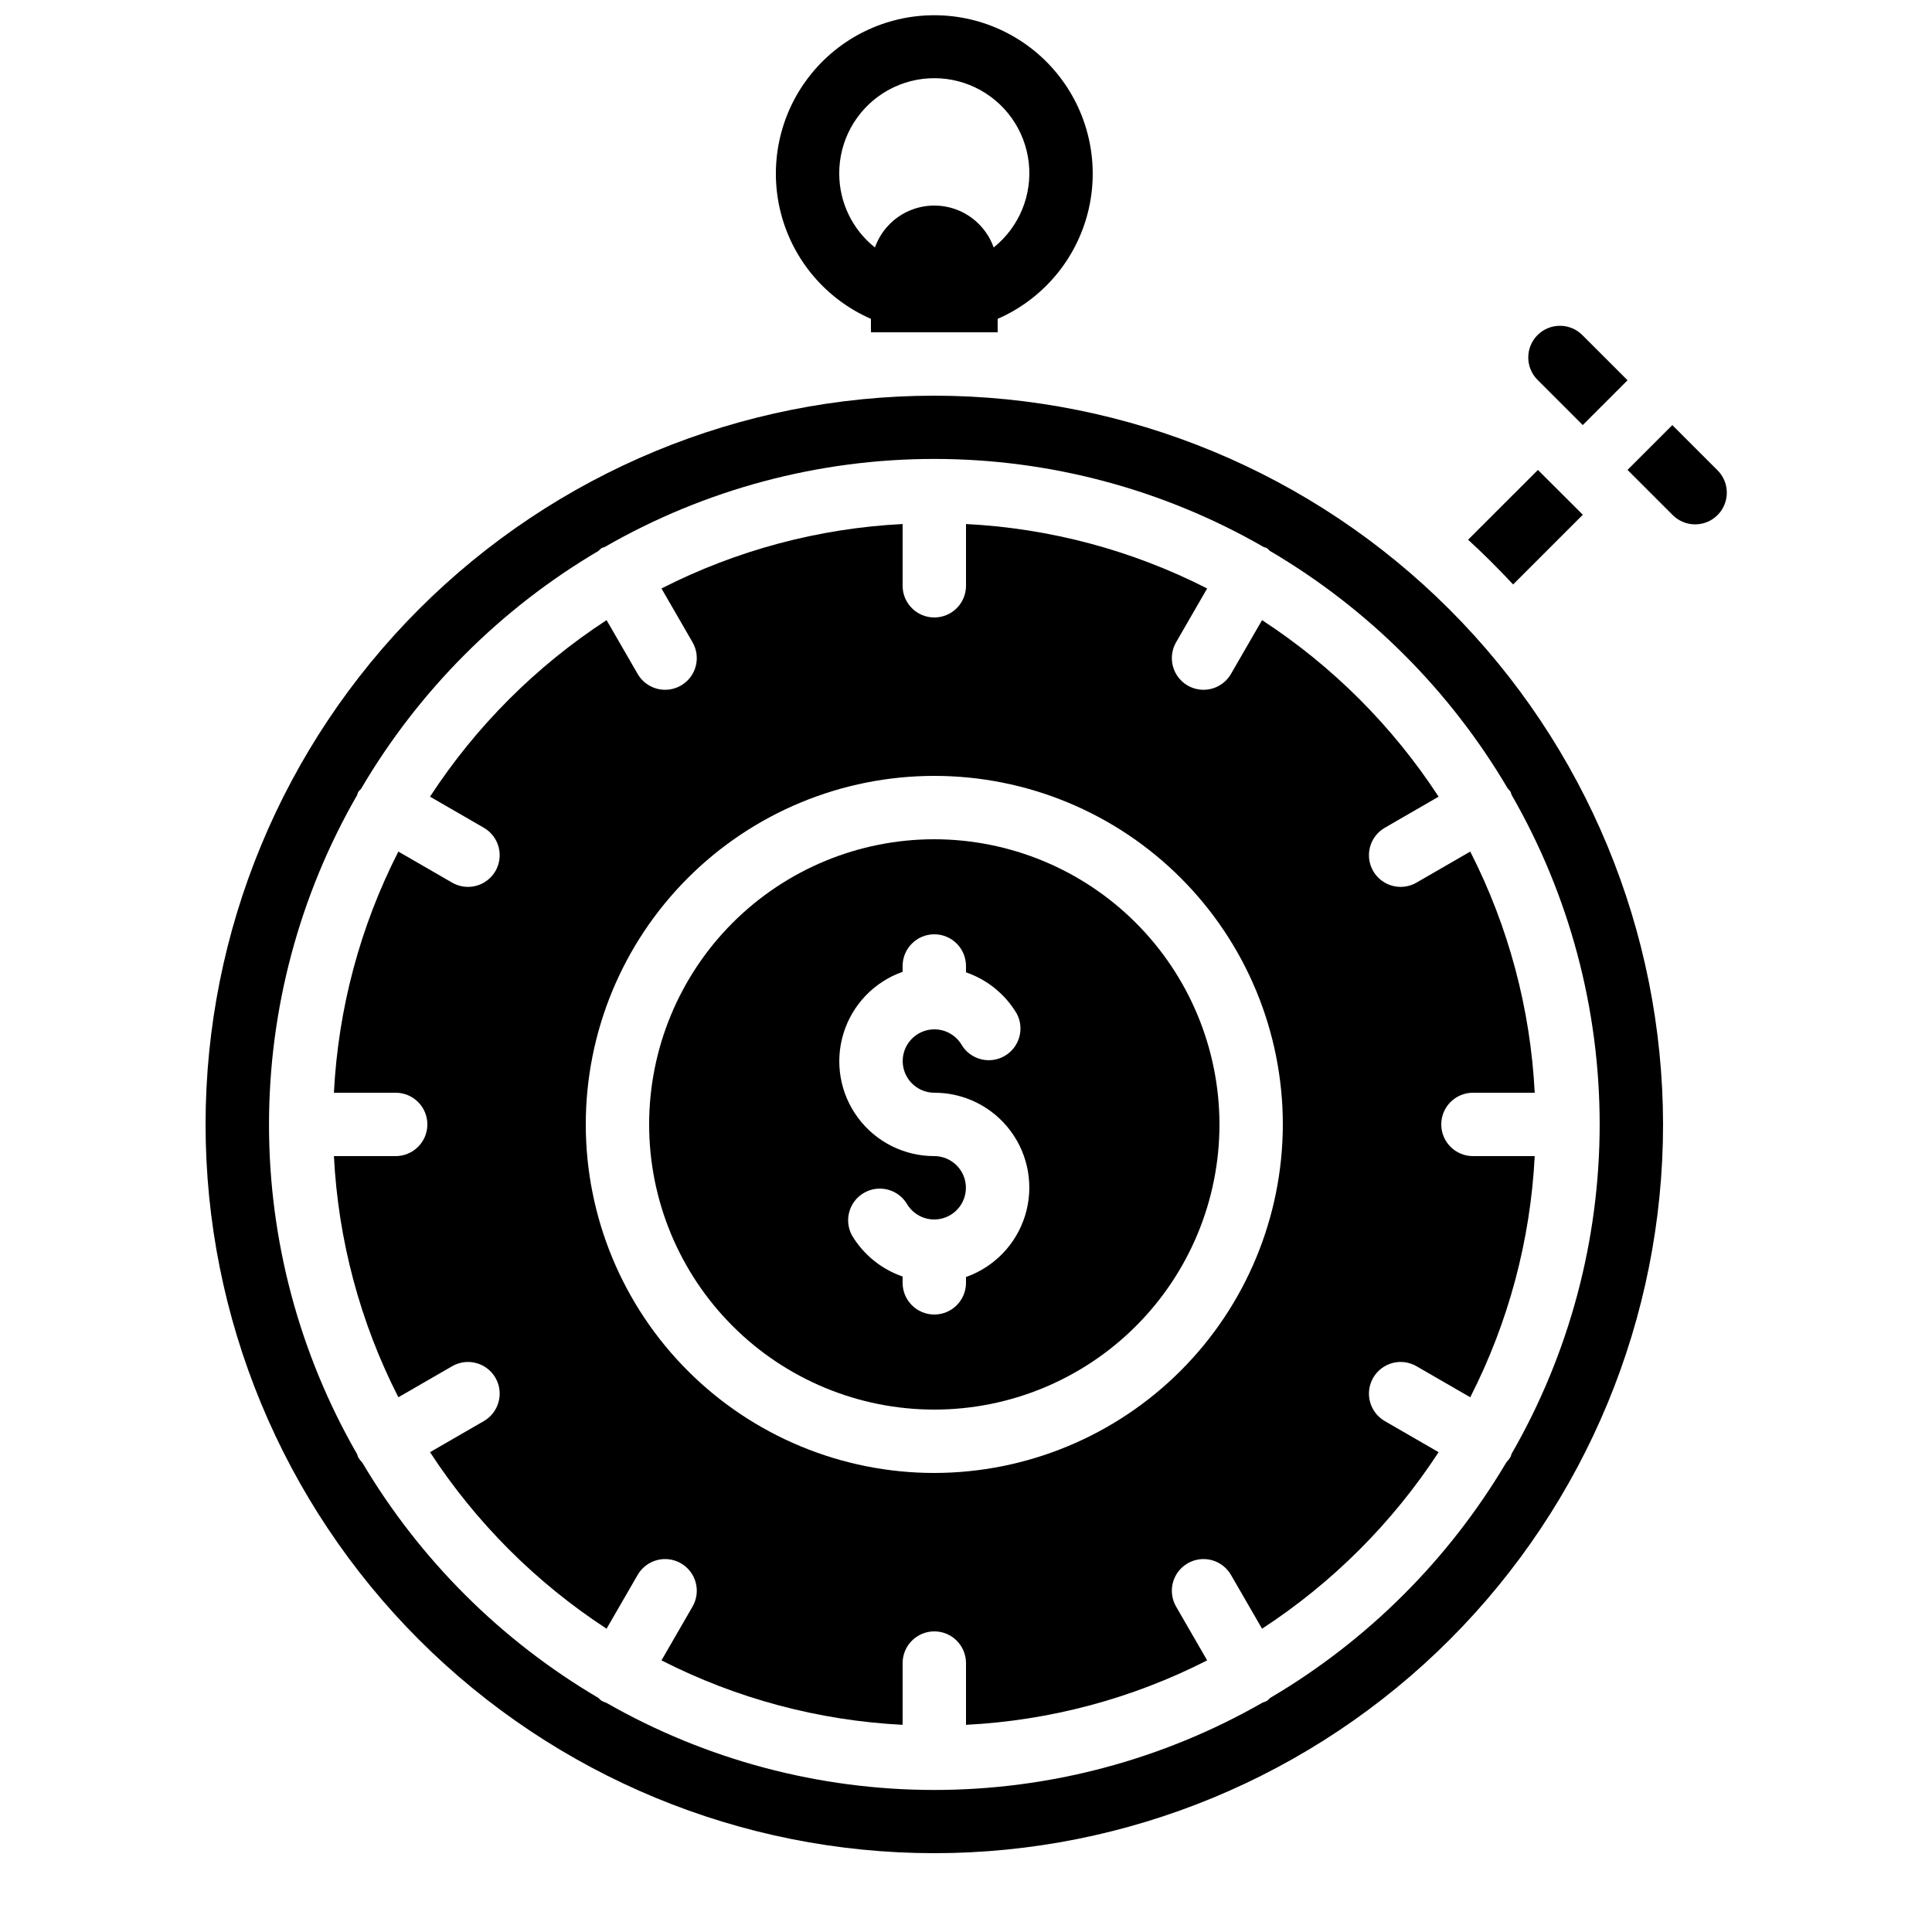
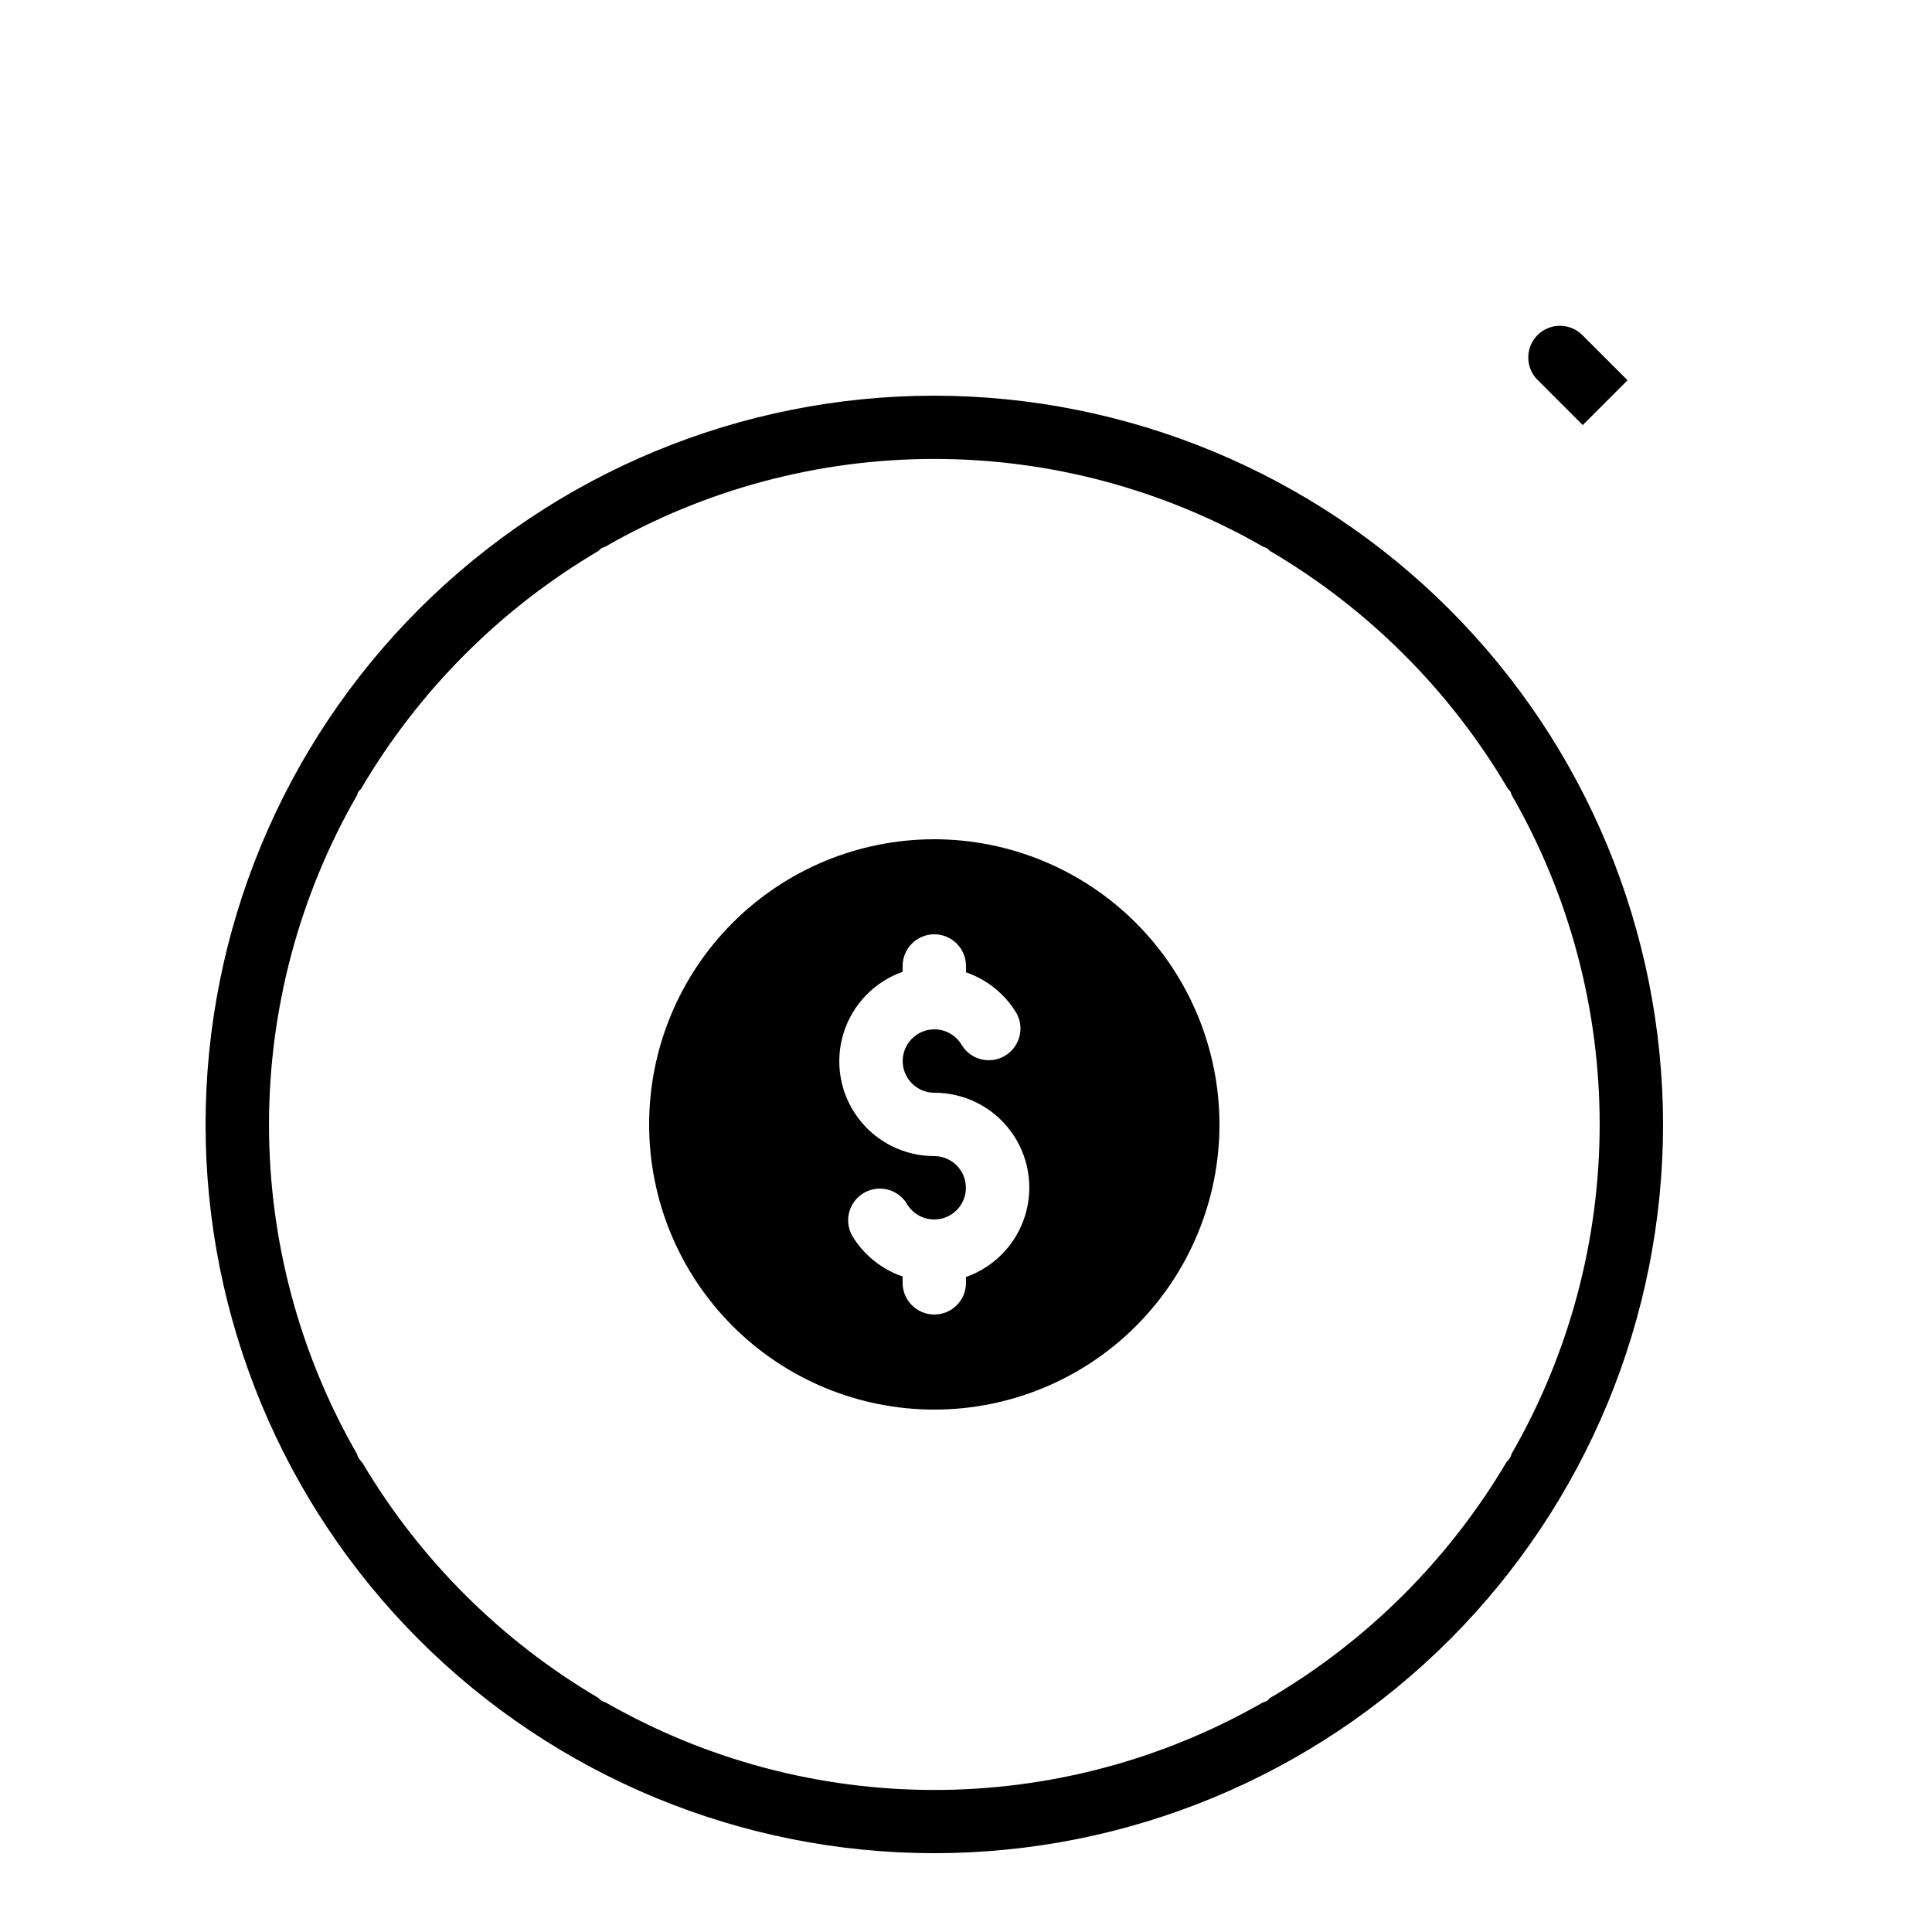
<svg xmlns="http://www.w3.org/2000/svg" width="800px" height="800px" version="1.1" viewBox="144 144 512 512">
  <defs>
    <clipPath id="a">
-       <path d="m349 148.09h85v84.906h-85z" />
+       <path d="m349 148.09h85v84.906h-85" />
    </clipPath>
  </defs>
-   <path d="m511.03 363.34 14.215-8.211v-0.004c-12.184-18.672-28.117-34.605-46.789-46.785l-8.211 14.215c-1.105 1.945-2.941 3.367-5.098 3.953-2.16 0.586-4.465 0.285-6.398-0.832-1.938-1.117-3.348-2.961-3.922-5.125-0.57-2.164-0.258-4.465 0.875-6.394l8.203-14.207c-19.859-10.129-41.641-15.949-63.906-17.078v16.367c0 4.637-3.762 8.395-8.398 8.395-4.637 0-8.398-3.758-8.398-8.395v-16.367c-22.266 1.129-44.043 6.949-63.906 17.078l8.203 14.207c1.133 1.93 1.445 4.231 0.875 6.394-0.57 2.164-1.984 4.008-3.922 5.125-1.934 1.117-4.238 1.418-6.398 0.832-2.156-0.586-3.992-2.008-5.098-3.953l-8.211-14.215c-18.672 12.18-34.605 28.113-46.789 46.785l14.215 8.211v0.004c1.945 1.105 3.367 2.938 3.953 5.098 0.59 2.16 0.289 4.461-0.828 6.398-1.121 1.938-2.965 3.348-5.129 3.918-2.16 0.574-4.461 0.258-6.391-0.871l-14.207-8.203v-0.004c-10.133 19.863-15.953 41.641-17.078 63.91h16.363c4.637 0 8.398 3.758 8.398 8.398 0 4.637-3.762 8.395-8.398 8.395h-16.363c1.125 22.27 6.945 44.047 17.078 63.91l14.207-8.203c1.93-1.133 4.231-1.449 6.391-0.875 2.164 0.57 4.008 1.98 5.129 3.918 1.117 1.938 1.418 4.242 0.828 6.398-0.586 2.16-2.008 3.996-3.953 5.102l-14.215 8.211c12.184 18.672 28.117 34.605 46.789 46.785l8.211-14.215c1.105-1.945 2.941-3.367 5.098-3.953 2.16-0.586 4.465-0.285 6.398 0.832 1.938 1.117 3.352 2.965 3.922 5.125 0.57 2.164 0.258 4.465-0.875 6.394l-8.203 14.207c19.863 10.133 41.641 15.953 63.906 17.078v-16.363c0-4.641 3.762-8.398 8.398-8.398 4.637 0 8.398 3.758 8.398 8.398v16.367-0.004c22.266-1.125 44.047-6.945 63.906-17.078l-8.203-14.207c-1.133-1.93-1.445-4.231-0.875-6.394 0.574-2.16 1.984-4.008 3.922-5.125 1.934-1.117 4.238-1.418 6.398-0.832 2.156 0.586 3.992 2.008 5.098 3.953l8.211 14.215c18.672-12.18 34.605-28.113 46.789-46.785l-14.215-8.211c-1.945-1.105-3.367-2.941-3.953-5.102-0.586-2.156-0.289-4.461 0.828-6.398 1.121-1.938 2.965-3.348 5.129-3.918 2.16-0.574 4.461-0.258 6.391 0.875l14.207 8.203c10.133-19.863 15.953-41.641 17.082-63.91h-16.367c-4.637 0-8.398-3.758-8.398-8.395 0-4.641 3.762-8.398 8.398-8.398h16.367c-1.129-22.27-6.949-44.047-17.082-63.91l-14.207 8.203v0.004c-1.93 1.129-4.231 1.445-6.391 0.871-2.164-0.57-4.008-1.98-5.129-3.918-1.117-1.938-1.414-4.238-0.828-6.398s2.008-3.992 3.953-5.098zm-119.43 171.01c-24.496 0-47.988-9.73-65.312-27.055-17.32-17.32-27.051-40.812-27.051-65.309 0-24.5 9.73-47.992 27.051-65.312 17.324-17.324 40.816-27.055 65.312-27.055 24.496 0 47.992 9.73 65.312 27.055 17.32 17.32 27.051 40.812 27.051 65.312-0.027 24.484-9.766 47.961-27.082 65.277-17.316 17.316-40.793 27.059-65.281 27.086z" />
-   <path d="m533.06 287.03c4.141 3.785 8.102 7.758 11.934 11.855l18.473-18.473-11.906-11.871z" />
  <path d="m391.6 366.41c-20.043 0-39.266 7.965-53.438 22.137-14.172 14.172-22.133 33.395-22.133 53.438s7.961 39.262 22.133 53.434c14.172 14.176 33.395 22.137 53.438 22.137 20.043 0 39.266-7.961 53.438-22.137 14.172-14.172 22.133-33.391 22.133-53.434-0.02-20.039-7.988-39.246-22.156-53.414-14.168-14.168-33.379-22.137-53.414-22.16zm8.398 116.01v1.543c0 4.641-3.762 8.398-8.398 8.398-4.637 0-8.398-3.758-8.398-8.398v-1.68 0.004c-5.629-1.934-10.391-5.805-13.434-10.918-2.152-3.996-0.734-8.98 3.195-11.25 3.93-2.269 8.953-1.008 11.34 2.856 1.5 2.594 4.269 4.195 7.266 4.195 2.996 0.004 5.769-1.594 7.273-4.188 1.5-2.594 1.508-5.789 0.016-8.391-1.496-2.598-4.262-4.207-7.258-4.215-7.977 0.016-15.488-3.758-20.238-10.168-4.75-6.41-6.176-14.695-3.84-22.324 2.336-7.625 8.156-13.691 15.68-16.344v-1.543c0-4.641 3.762-8.398 8.398-8.398 4.637 0 8.398 3.758 8.398 8.398v1.68c5.629 1.93 10.391 5.801 13.434 10.914 2.152 3.996 0.734 8.98-3.195 11.25-3.93 2.269-8.953 1.008-11.34-2.852-1.5-2.598-4.269-4.199-7.266-4.199-2.996-0.004-5.769 1.594-7.273 4.188-1.5 2.594-1.508 5.793-0.016 8.391 1.496 2.598 4.262 4.207 7.258 4.215 7.977-0.016 15.488 3.758 20.238 10.168s6.176 14.695 3.84 22.324c-2.336 7.629-8.156 13.691-15.68 16.344z" />
-   <path d="m599.06 268.53-11.875-11.875-11.875 11.875 11.875 11.875v-0.004c1.566 1.621 3.715 2.543 5.969 2.562 2.25 0.02 4.418-0.867 6.012-2.457 1.59-1.594 2.477-3.758 2.457-6.012s-0.941-4.402-2.562-5.965z" />
  <path d="m563.44 232.9c-1.562-1.621-3.715-2.543-5.965-2.562-2.254-0.02-4.418 0.863-6.012 2.457s-2.477 3.758-2.457 6.012c0.02 2.25 0.941 4.402 2.562 5.965l11.875 11.875 11.875-11.875z" />
  <path d="m391.6 248.86c-51.219 0-100.34 20.348-136.56 56.566s-56.562 85.34-56.562 136.56c0 51.219 20.344 100.34 56.562 136.56s85.344 56.566 136.56 56.566 100.34-20.348 136.56-56.566 56.566-85.34 56.566-136.56c-0.059-51.207-20.422-100.3-56.629-136.5-36.207-36.207-85.297-56.574-136.5-56.629zm152.71 104.96c0.109 0.273 0.203 0.555 0.285 0.84 15.285 26.555 23.332 56.66 23.332 87.301s-8.047 60.746-23.332 87.301c-0.082 0.285-0.176 0.566-0.285 0.84-0.316 0.516-0.688 0.996-1.109 1.43-15.262 25.762-36.797 47.242-62.598 62.438-0.262 0.273-0.543 0.527-0.84 0.766-0.391 0.191-0.797 0.359-1.211 0.496-26.477 15.152-56.453 23.125-86.957 23.125-30.504 0-60.48-7.973-86.957-23.125-0.414-0.137-0.82-0.305-1.211-0.496-0.297-0.238-0.578-0.492-0.84-0.766-25.781-15.176-47.305-36.625-62.57-62.355-0.422-0.434-0.793-0.91-1.109-1.426-0.109-0.273-0.207-0.555-0.285-0.84-15.289-26.555-23.336-56.66-23.336-87.301 0-30.645 8.047-60.746 23.336-87.305 0.078-0.285 0.176-0.562 0.285-0.84 0.234-0.297 0.488-0.578 0.766-0.84 15.27-26.023 36.922-47.73 62.914-63.059 0.262-0.273 0.543-0.527 0.84-0.766 0.273-0.113 0.555-0.207 0.84-0.285 26.555-15.285 56.66-23.332 87.301-23.332 30.637 0 60.742 8.047 87.297 23.332 0.285 0.125 0.586 0.133 0.84 0.285 0.297 0.238 0.578 0.492 0.84 0.766 26.027 15.285 47.723 36.961 63.035 62.977 0.262 0.262 0.508 0.543 0.73 0.84z" />
  <g clip-path="url(#a)">
-     <path d="m408.39 232.06v-3.562c11.879-5.184 20.695-15.562 23.895-28.121 3.195-12.559 0.414-25.891-7.539-36.121-7.953-10.234-20.188-16.219-33.148-16.219-12.961 0-25.191 5.984-33.148 16.219-7.953 10.23-10.734 23.562-7.539 36.121 3.199 12.559 12.016 22.938 23.895 28.121v3.562zm-41.984-41.984c-0.055-8.676 4.356-16.77 11.676-21.422 7.32-4.656 16.523-5.215 24.352-1.484 7.832 3.734 13.191 11.234 14.188 19.852 0.996 8.617-2.512 17.141-9.289 22.559-1.551-4.356-4.84-7.879-9.082-9.723-4.242-1.84-9.062-1.84-13.305 0-4.242 1.844-7.531 5.367-9.082 9.723-5.953-4.727-9.43-11.902-9.457-19.504z" />
-   </g>
+     </g>
</svg>